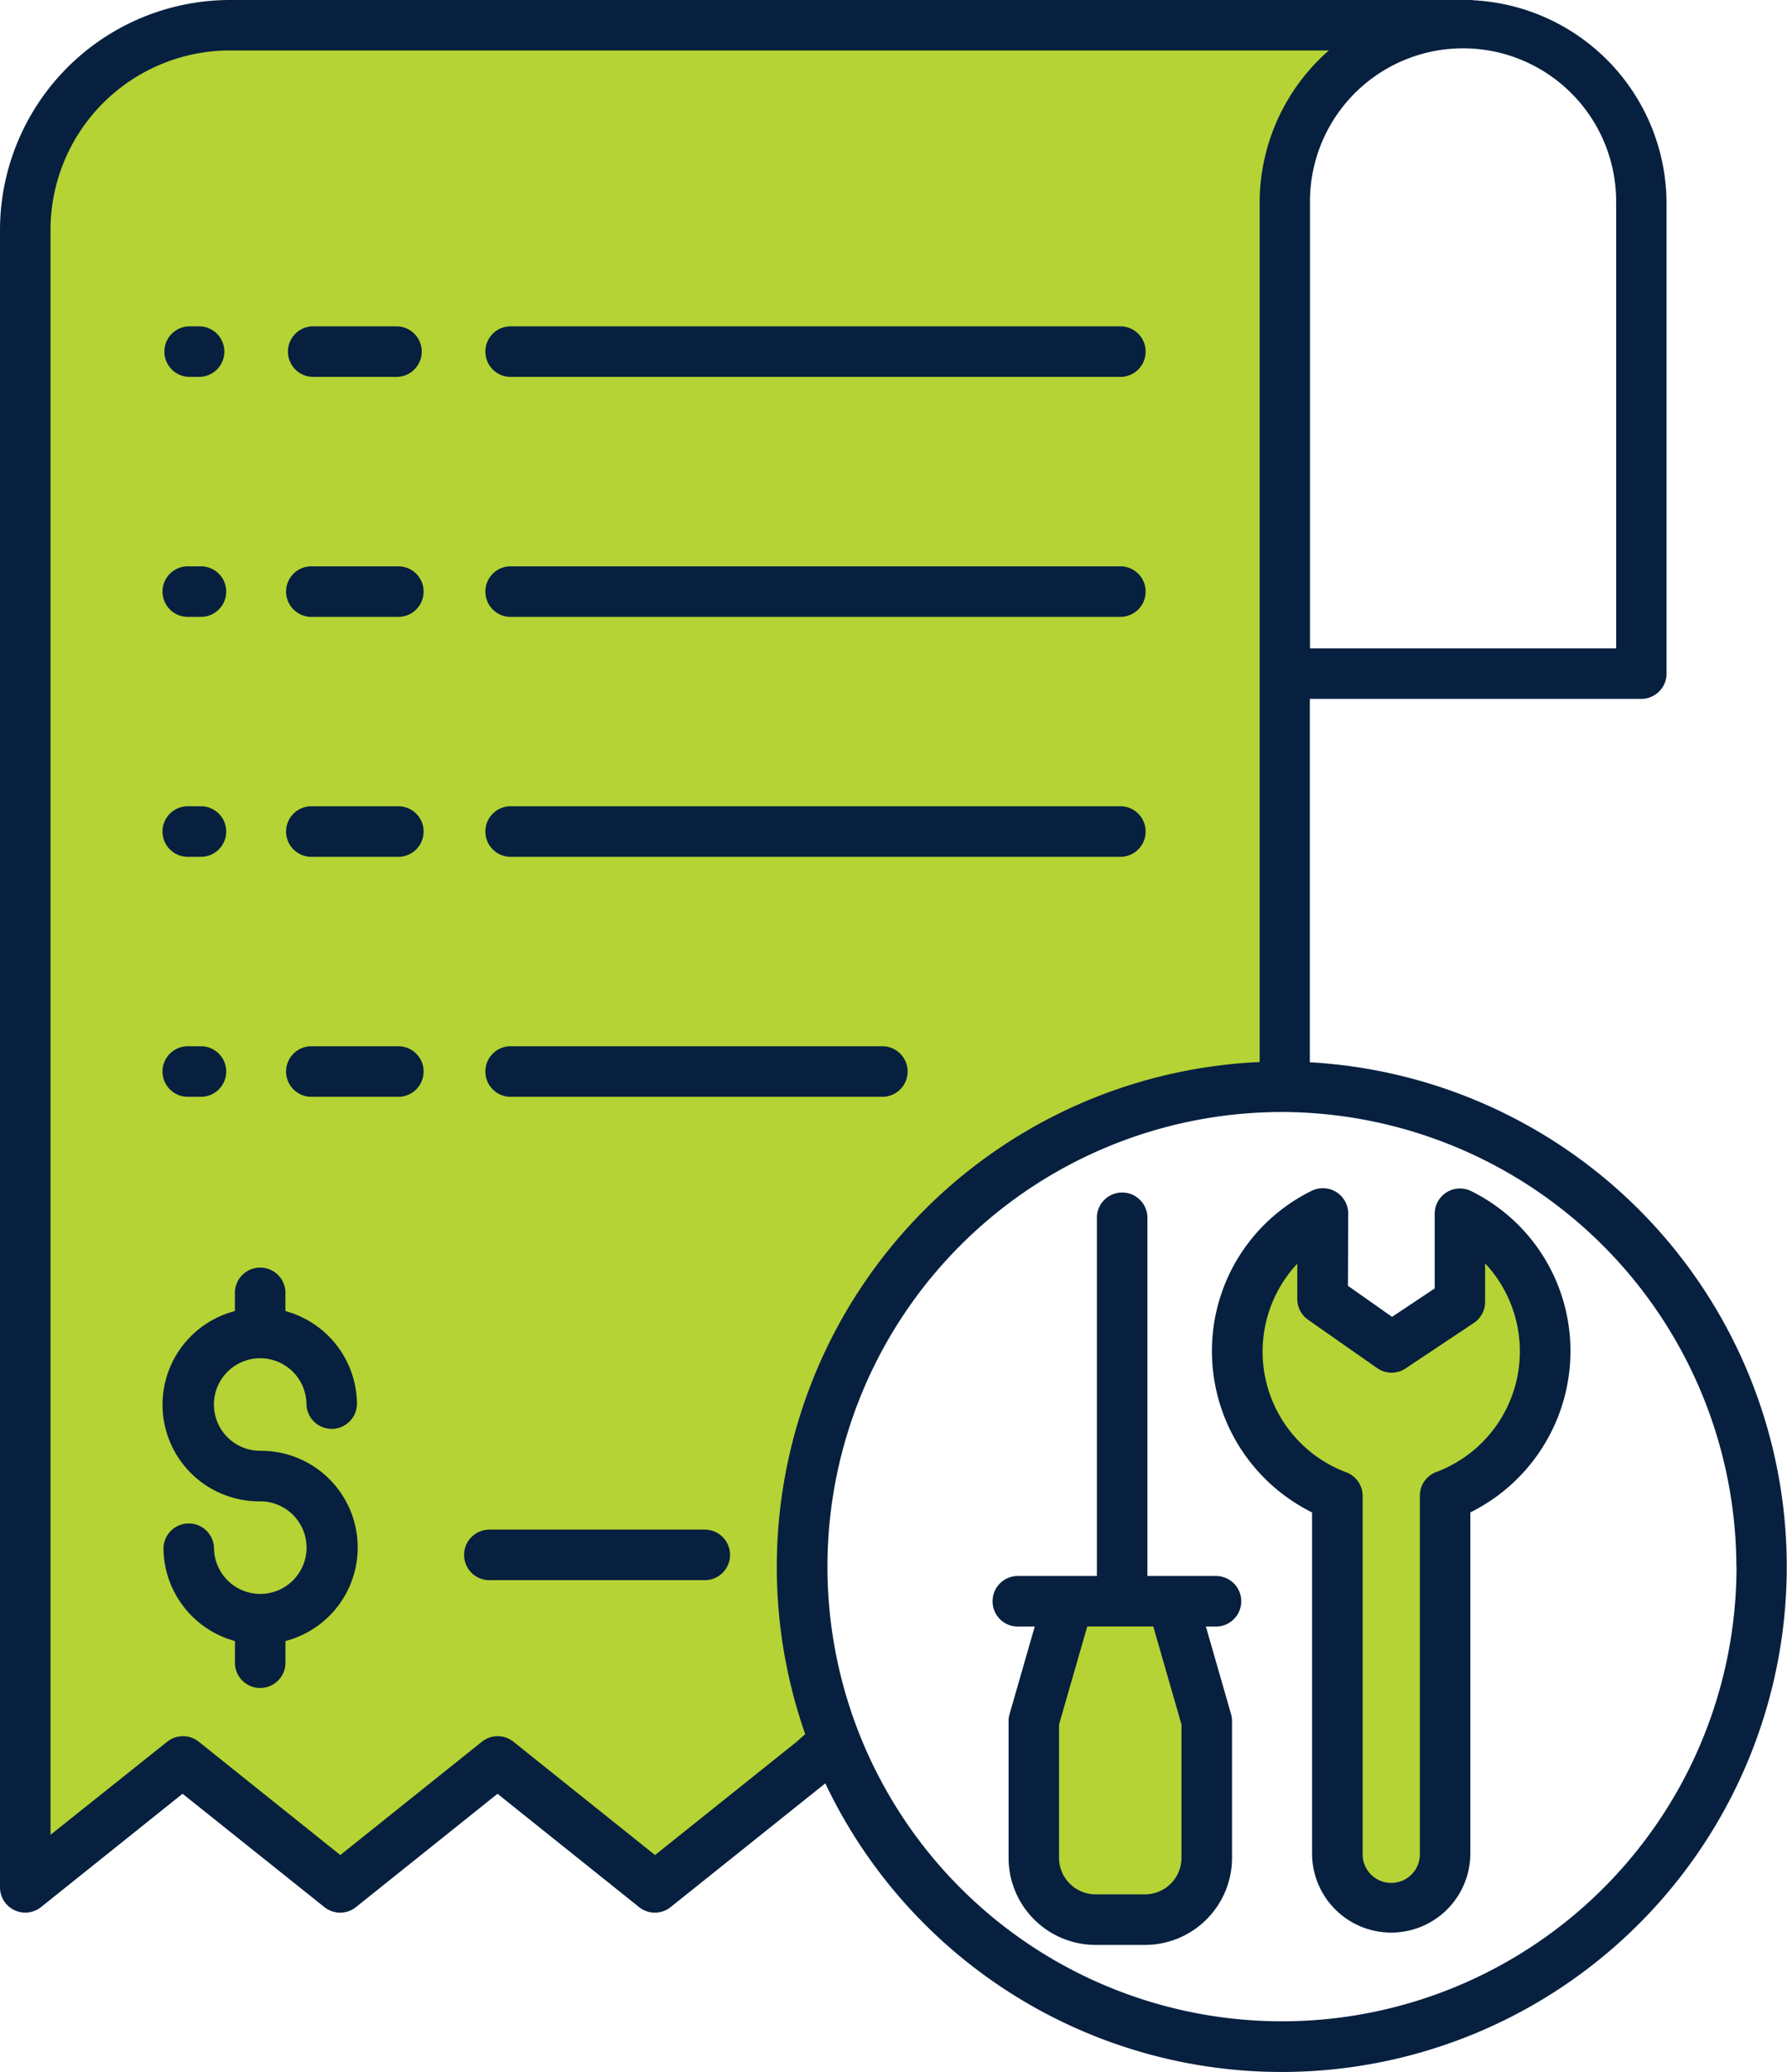
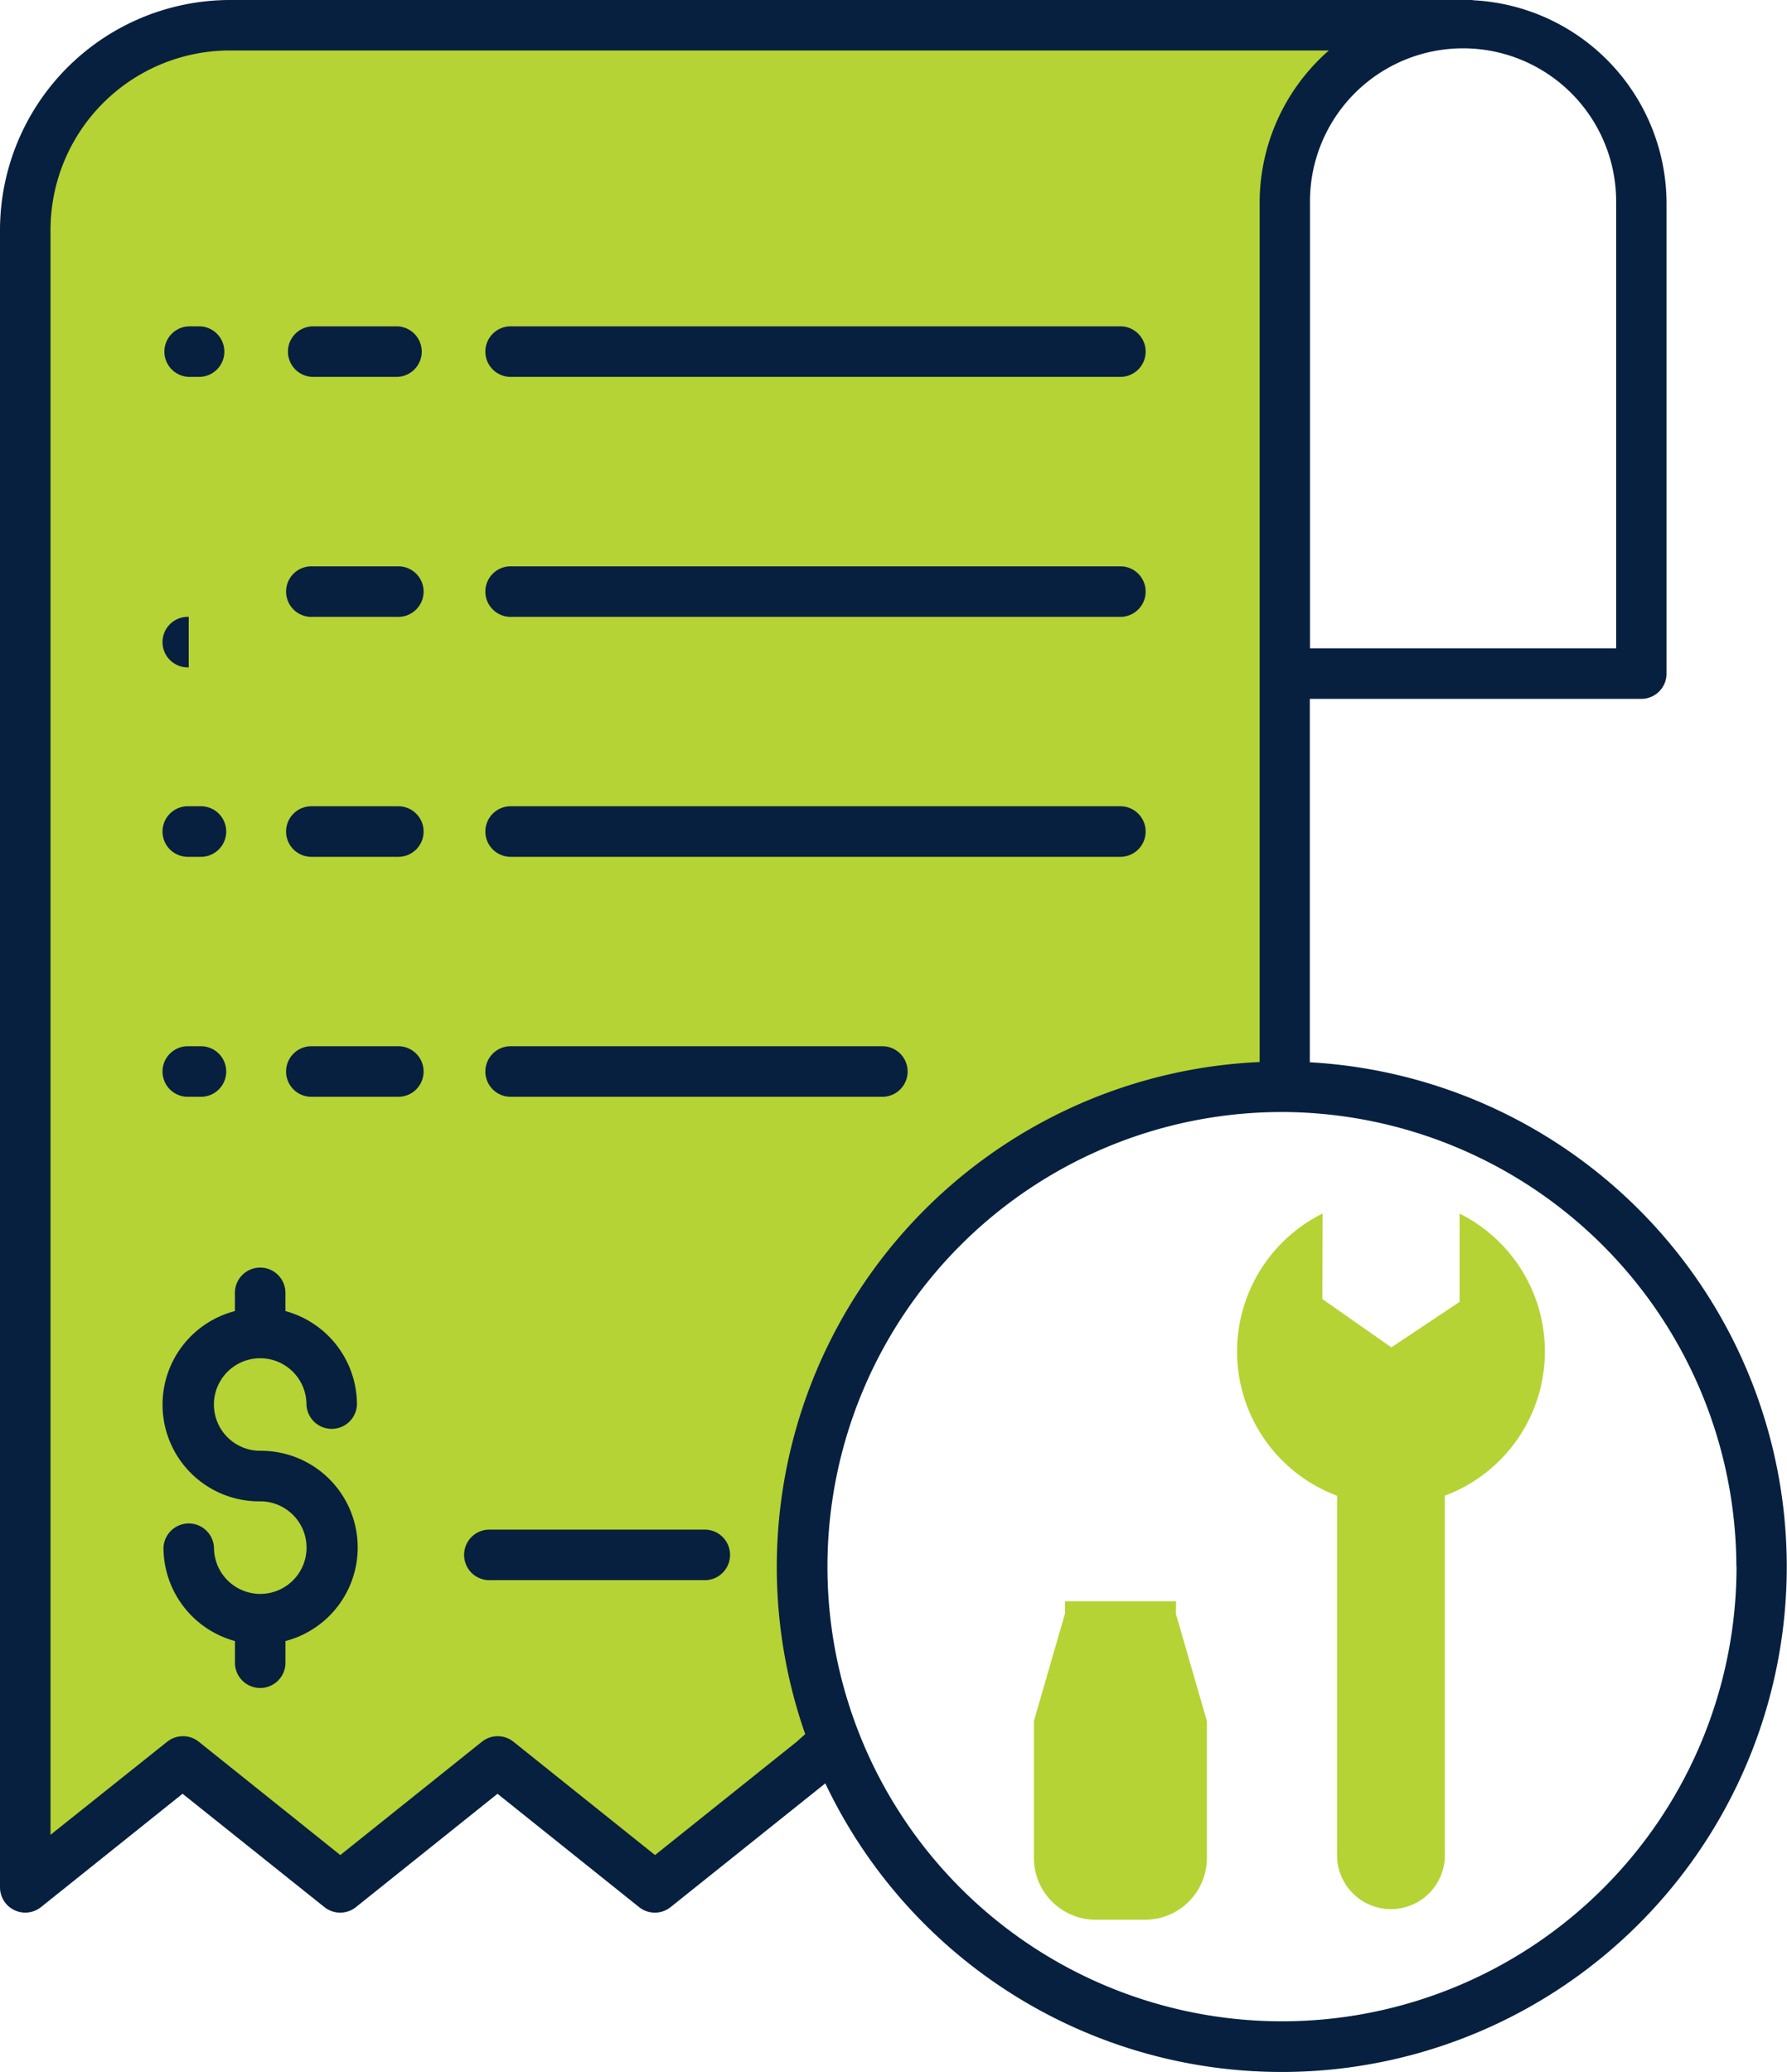
<svg xmlns="http://www.w3.org/2000/svg" width="51.758" height="60" viewBox="0 0 51.758 60">
  <g id="Group_11241" data-name="Group 11241" transform="translate(-0.016)">
    <path id="Path_21783" data-name="Path 21783" d="M296.352,288.191h0l-.009,2.474,2,1.4,1.976-1.317v-2.556a4.459,4.459,0,0,1-.428,8.168v10.355a1.561,1.561,0,1,1-3.12,0V296.362a4.46,4.46,0,0,1-.422-8.171Zm0,0" transform="translate(-258.028 -253.05)" fill="#b5d334" />
    <path id="Path_21784" data-name="Path 21784" d="M249.68,380.607l.9,3.111v3.964a1.789,1.789,0,0,1-1.789,1.789h-1.432a1.789,1.789,0,0,1-1.789-1.789v-3.964l.9-3.111v-.357h3.219Zm0,0" transform="translate(-215.608 -333.883)" fill="#b5d334" />
    <path id="Path_21785" data-name="Path 21785" d="M29.466,55.7l-.649.576-4.56,3.647L19.7,56.273l-4.56,3.647-4.561-3.647-4.56,3.647V11.93A5.93,5.93,0,0,1,11.945,6H47.66A5.165,5.165,0,0,0,42.5,11.165V36.738h-.084A13.906,13.906,0,0,0,29.466,55.7Zm0,0" transform="translate(-5.268 -5.268)" fill="#b5d334" />
    <g id="Group_11241-2" data-name="Group 11241" transform="translate(0.016 0)">
      <path id="Path_21786" data-name="Path 21786" d="M9.412,55.223a.731.731,0,0,0,.914,0l4.1-3.281,4.1,3.281a.731.731,0,0,0,.914,0l4.48-3.583a14.63,14.63,0,1,0,14.033-20.88V20.237h9.6a.732.732,0,0,0,.732-.732V5.9A5.9,5.9,0,0,0,42.675.007V0h-36A6.669,6.669,0,0,0,.016,6.661V54.652a.732.732,0,0,0,1.188.571l4.1-3.282Zm40.9-9.858A13.165,13.165,0,1,1,37.142,32.2h.08A13.2,13.2,0,0,1,50.308,45.365ZM46.826,5.9V18.774H37.958V5.9a4.434,4.434,0,1,1,8.867,0ZM1.479,53.13V6.661a5.2,5.2,0,0,1,5.2-5.2H38.506c-.1.085-.191.171-.283.263A5.859,5.859,0,0,0,36.5,5.9V30.753A14.636,14.636,0,0,0,23.338,50.214l-.261.232-4.089,3.27-4.1-3.281a.731.731,0,0,0-.915,0l-4.1,3.281-4.1-3.282a.733.733,0,0,0-.914,0Zm0,0" transform="translate(-0.016 0)" fill="#07203f" />
      <path id="Path_21787" data-name="Path 21787" d="M39.568,192.924h.327a.732.732,0,1,0,0-1.463h-.327a.732.732,0,1,0,0,1.463Zm0,0" transform="translate(-34.102 -168.114)" fill="#07203f" />
      <path id="Path_21788" data-name="Path 21788" d="M68.927,192.924h2.465a.732.732,0,1,0,0-1.463H68.927a.732.732,0,1,0,0,1.463Zm0,0" transform="translate(-59.882 -168.114)" fill="#07203f" />
      <path id="Path_21789" data-name="Path 21789" d="M116.259,192.924h17.66a.732.732,0,0,0,0-1.463h-17.66a.732.732,0,1,0,0,1.463Zm0,0" transform="translate(-101.442 -168.114)" fill="#07203f" />
-       <path id="Path_21790" data-name="Path 21790" d="M39.568,135.944h.327a.732.732,0,1,0,0-1.463h-.327a.732.732,0,1,0,0,1.463Zm0,0" transform="translate(-34.102 -118.082)" fill="#07203f" />
+       <path id="Path_21790" data-name="Path 21790" d="M39.568,135.944h.327h-.327a.732.732,0,1,0,0,1.463Zm0,0" transform="translate(-34.102 -118.082)" fill="#07203f" />
      <path id="Path_21791" data-name="Path 21791" d="M68.927,135.944h2.465a.732.732,0,1,0,0-1.463H68.927a.732.732,0,1,0,0,1.463Zm0,0" transform="translate(-59.882 -118.082)" fill="#07203f" />
      <path id="Path_21792" data-name="Path 21792" d="M116.259,135.944h17.66a.732.732,0,0,0,0-1.463h-17.66a.732.732,0,1,0,0,1.463Zm0,0" transform="translate(-101.442 -118.082)" fill="#07203f" />
      <path id="Path_21793" data-name="Path 21793" d="M39.568,78.963h.327a.732.732,0,0,0,0-1.463h-.327a.732.732,0,0,0,0,1.463Zm0,0" transform="translate(-34.102 -68.05)" fill="#07203f" />
      <path id="Path_21794" data-name="Path 21794" d="M68.927,78.963h2.465a.732.732,0,0,0,0-1.463H68.927a.732.732,0,0,0,0,1.463Zm0,0" transform="translate(-59.882 -68.05)" fill="#07203f" />
      <path id="Path_21795" data-name="Path 21795" d="M116.259,78.963h17.66a.732.732,0,0,0,0-1.463h-17.66a.732.732,0,1,0,0,1.463Zm0,0" transform="translate(-101.442 -68.05)" fill="#07203f" />
      <path id="Path_21796" data-name="Path 21796" d="M39.568,249.912h.327a.732.732,0,1,0,0-1.463h-.327a.732.732,0,1,0,0,1.463Zm0,0" transform="translate(-34.102 -218.153)" fill="#07203f" />
      <path id="Path_21797" data-name="Path 21797" d="M68.927,249.912h2.465a.732.732,0,1,0,0-1.463H68.927a.732.732,0,1,0,0,1.463Zm0,0" transform="translate(-59.882 -218.153)" fill="#07203f" />
      <path id="Path_21798" data-name="Path 21798" d="M116.259,249.912h10.712a.732.732,0,1,0,0-1.463H116.259a.732.732,0,1,0,0,1.463Zm0,0" transform="translate(-101.442 -218.153)" fill="#07203f" />
      <path id="Path_21799" data-name="Path 21799" d="M40.907,312v.6a.732.732,0,1,0,1.463,0V312a2.8,2.8,0,0,0-.732-5.509,1.34,1.34,0,1,1,1.34-1.34.732.732,0,0,0,1.463,0,2.809,2.809,0,0,0-2.072-2.706v-.5a.732.732,0,1,0-1.463,0v.5a2.8,2.8,0,0,0,.732,5.51,1.34,1.34,0,0,1,.006,2.68h-.012A1.341,1.341,0,0,1,40.3,309.3a.732.732,0,0,0-1.463,0A2.808,2.808,0,0,0,40.907,312Zm0,0" transform="translate(-34.102 -264.481)" fill="#07203f" />
      <path id="Path_21800" data-name="Path 21800" d="M111.216,364.694H117.4a.732.732,0,1,0,0-1.463h-6.185a.732.732,0,1,0,0,1.463Zm0,0" transform="translate(-97.014 -318.938)" fill="#07203f" />
-       <path id="Path_21801" data-name="Path 21801" d="M287.875,286.92a5.216,5.216,0,0,0,2.9,4.657v9.875a2.292,2.292,0,1,0,4.584,0v-9.875a5.215,5.215,0,0,0,2.9-4.657,5.161,5.161,0,0,0-2.874-4.646.732.732,0,0,0-1.058.654v2.164l-1.235.823-1.278-.9.008-2.092a.734.734,0,0,0-1.059-.658A5.166,5.166,0,0,0,287.875,286.92Zm2.472-2.554,0,1.032a.732.732,0,0,0,.312.6l2,1.4a.731.731,0,0,0,.825.01l1.977-1.317a.731.731,0,0,0,.326-.609v-1.117a3.731,3.731,0,0,1-1.415,6.043.731.731,0,0,0-.475.685v10.355a.829.829,0,1,1-1.657,0V291.1a.732.732,0,0,0-.476-.685,3.731,3.731,0,0,1-1.413-6.045Zm0,0" transform="translate(-252.773 -247.783)" fill="#07203f" />
-       <path id="Path_21802" data-name="Path 21802" d="M242.455,294.117h-2.012v-10.4a.732.732,0,0,0-1.463,0v10.4h-2.263a.732.732,0,1,0,0,1.463h.463l-.729,2.534a.727.727,0,0,0-.029.2v3.964a2.523,2.523,0,0,0,2.52,2.521h1.432a2.523,2.523,0,0,0,2.52-2.521v-3.964a.727.727,0,0,0-.029-.2l-.728-2.534h.319a.732.732,0,0,0,0-1.463Zm-1.025,4.3v3.861a1.059,1.059,0,0,1-1.057,1.057h-1.432a1.059,1.059,0,0,1-1.057-1.057v-3.861l.817-2.839h1.912Zm0,0" transform="translate(-207.21 -248.481)" fill="#07203f" />
    </g>
  </g>
</svg>